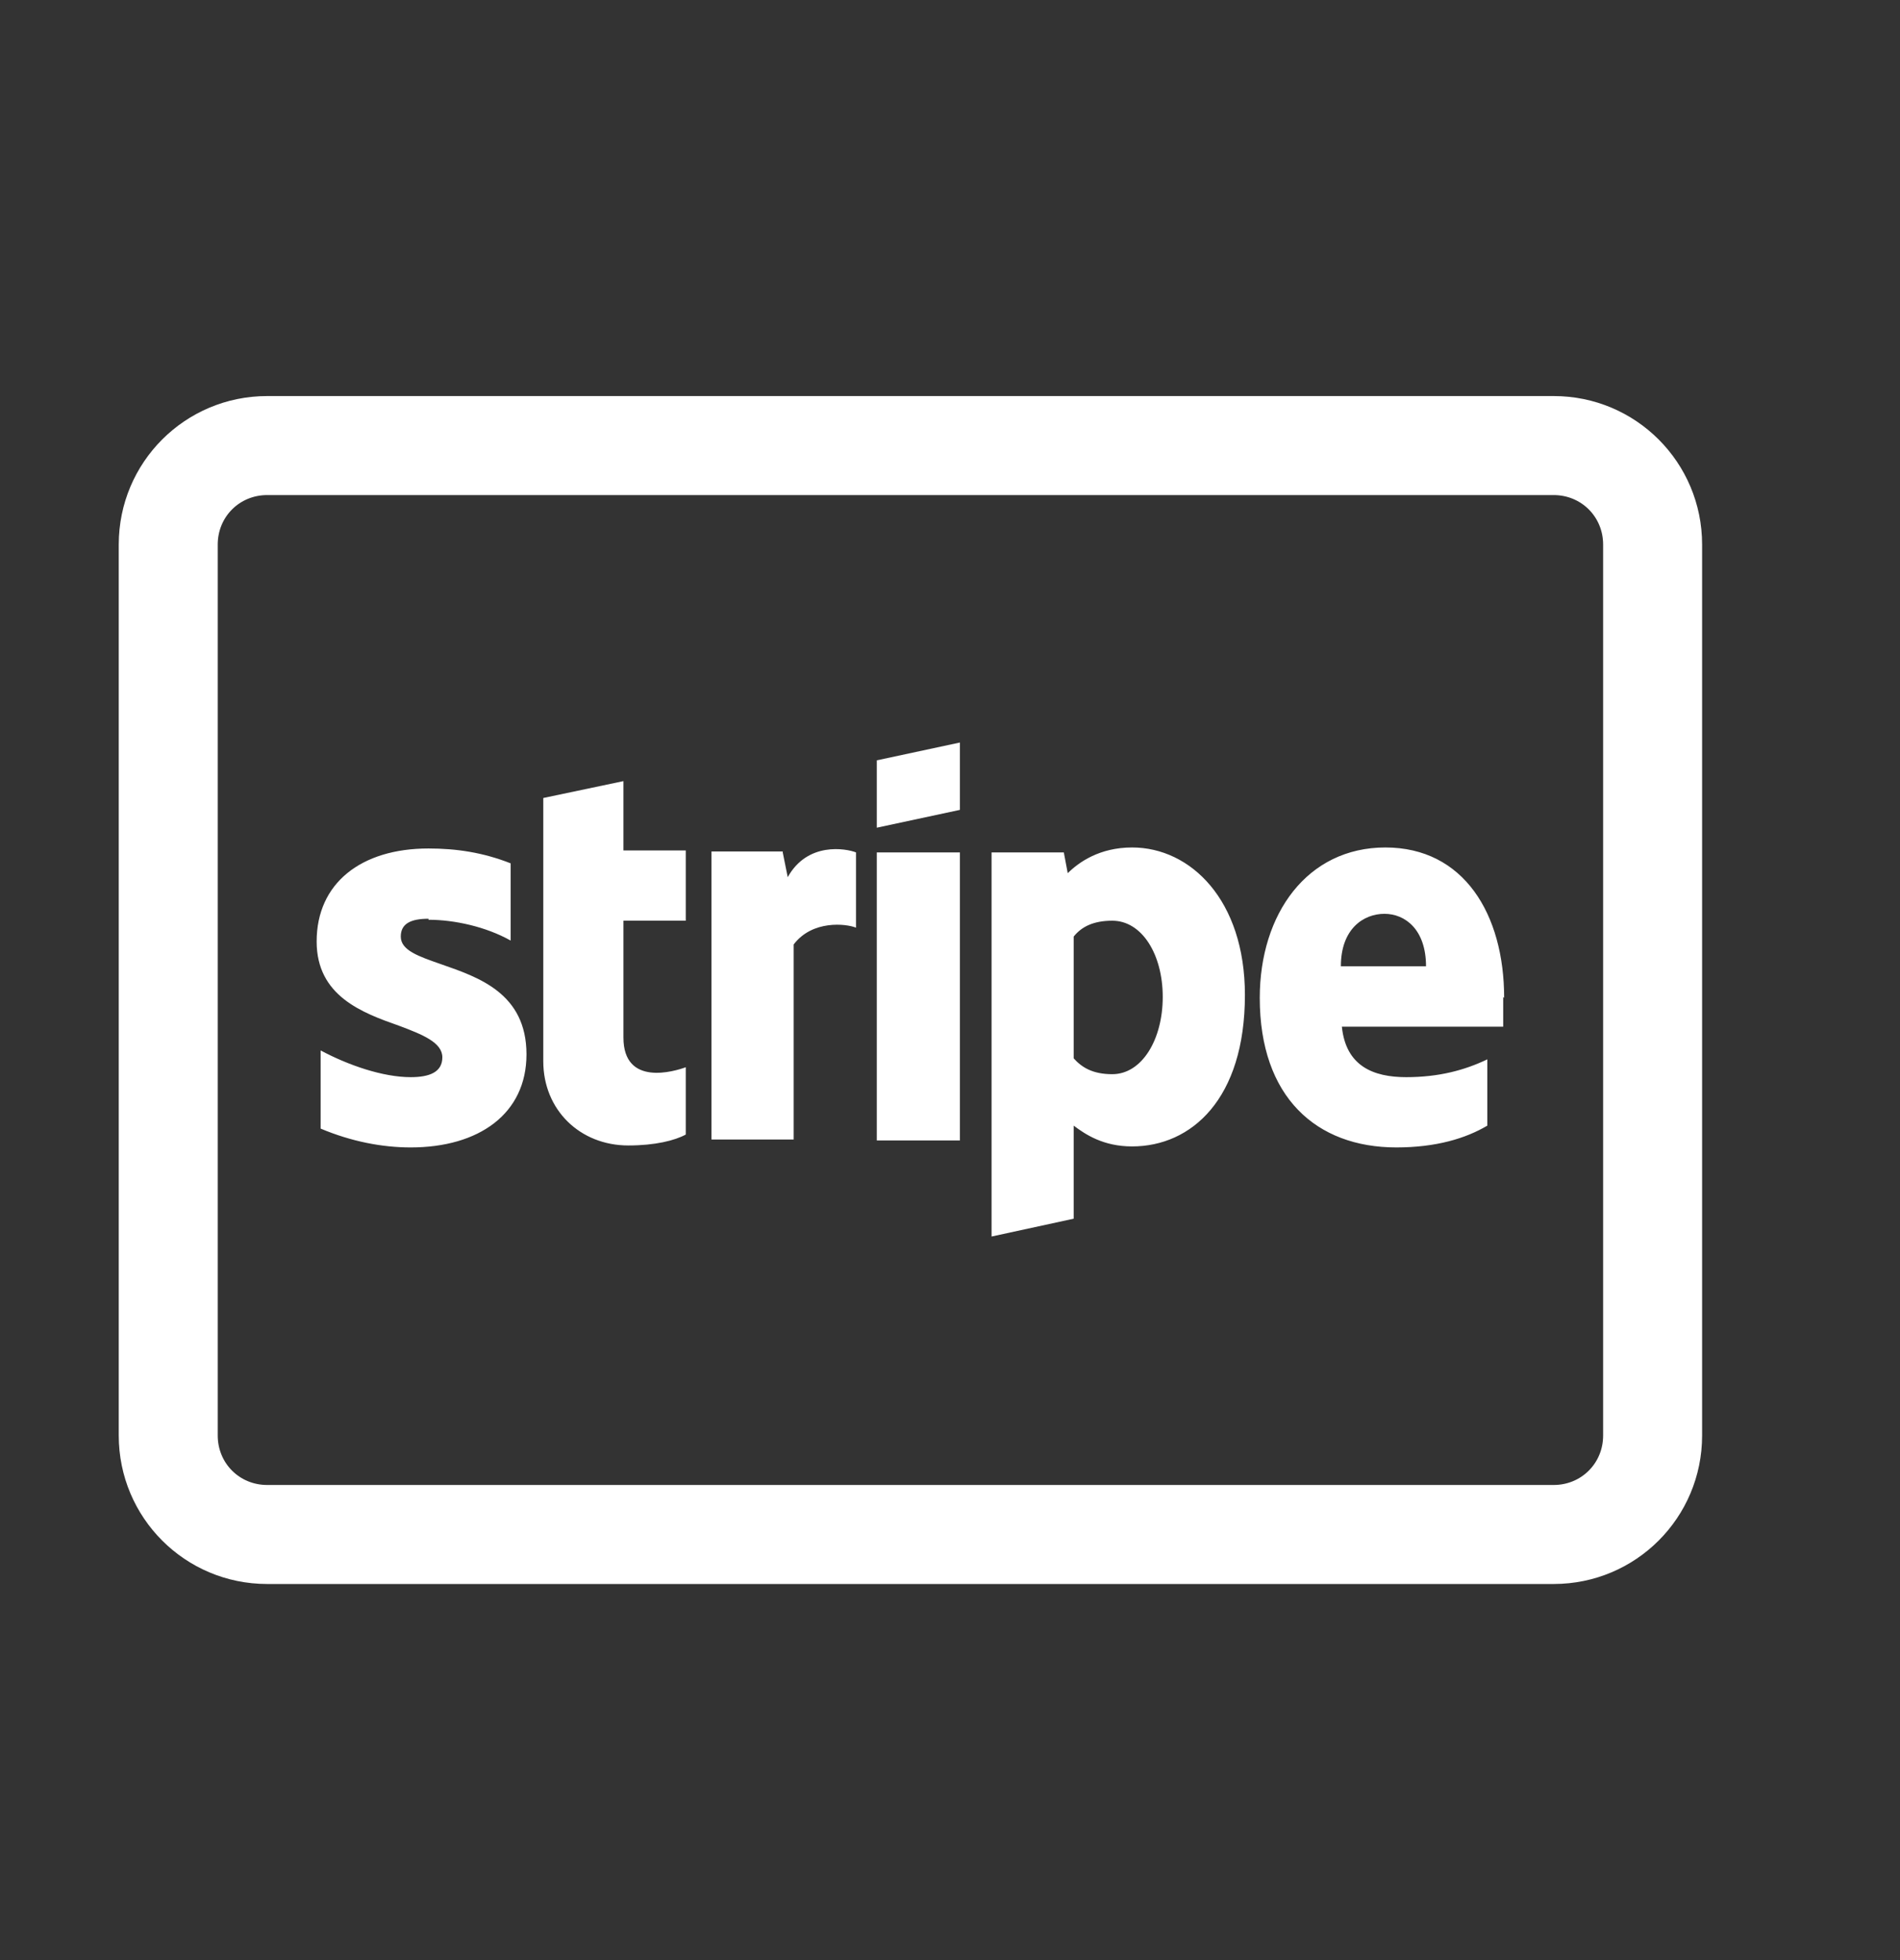
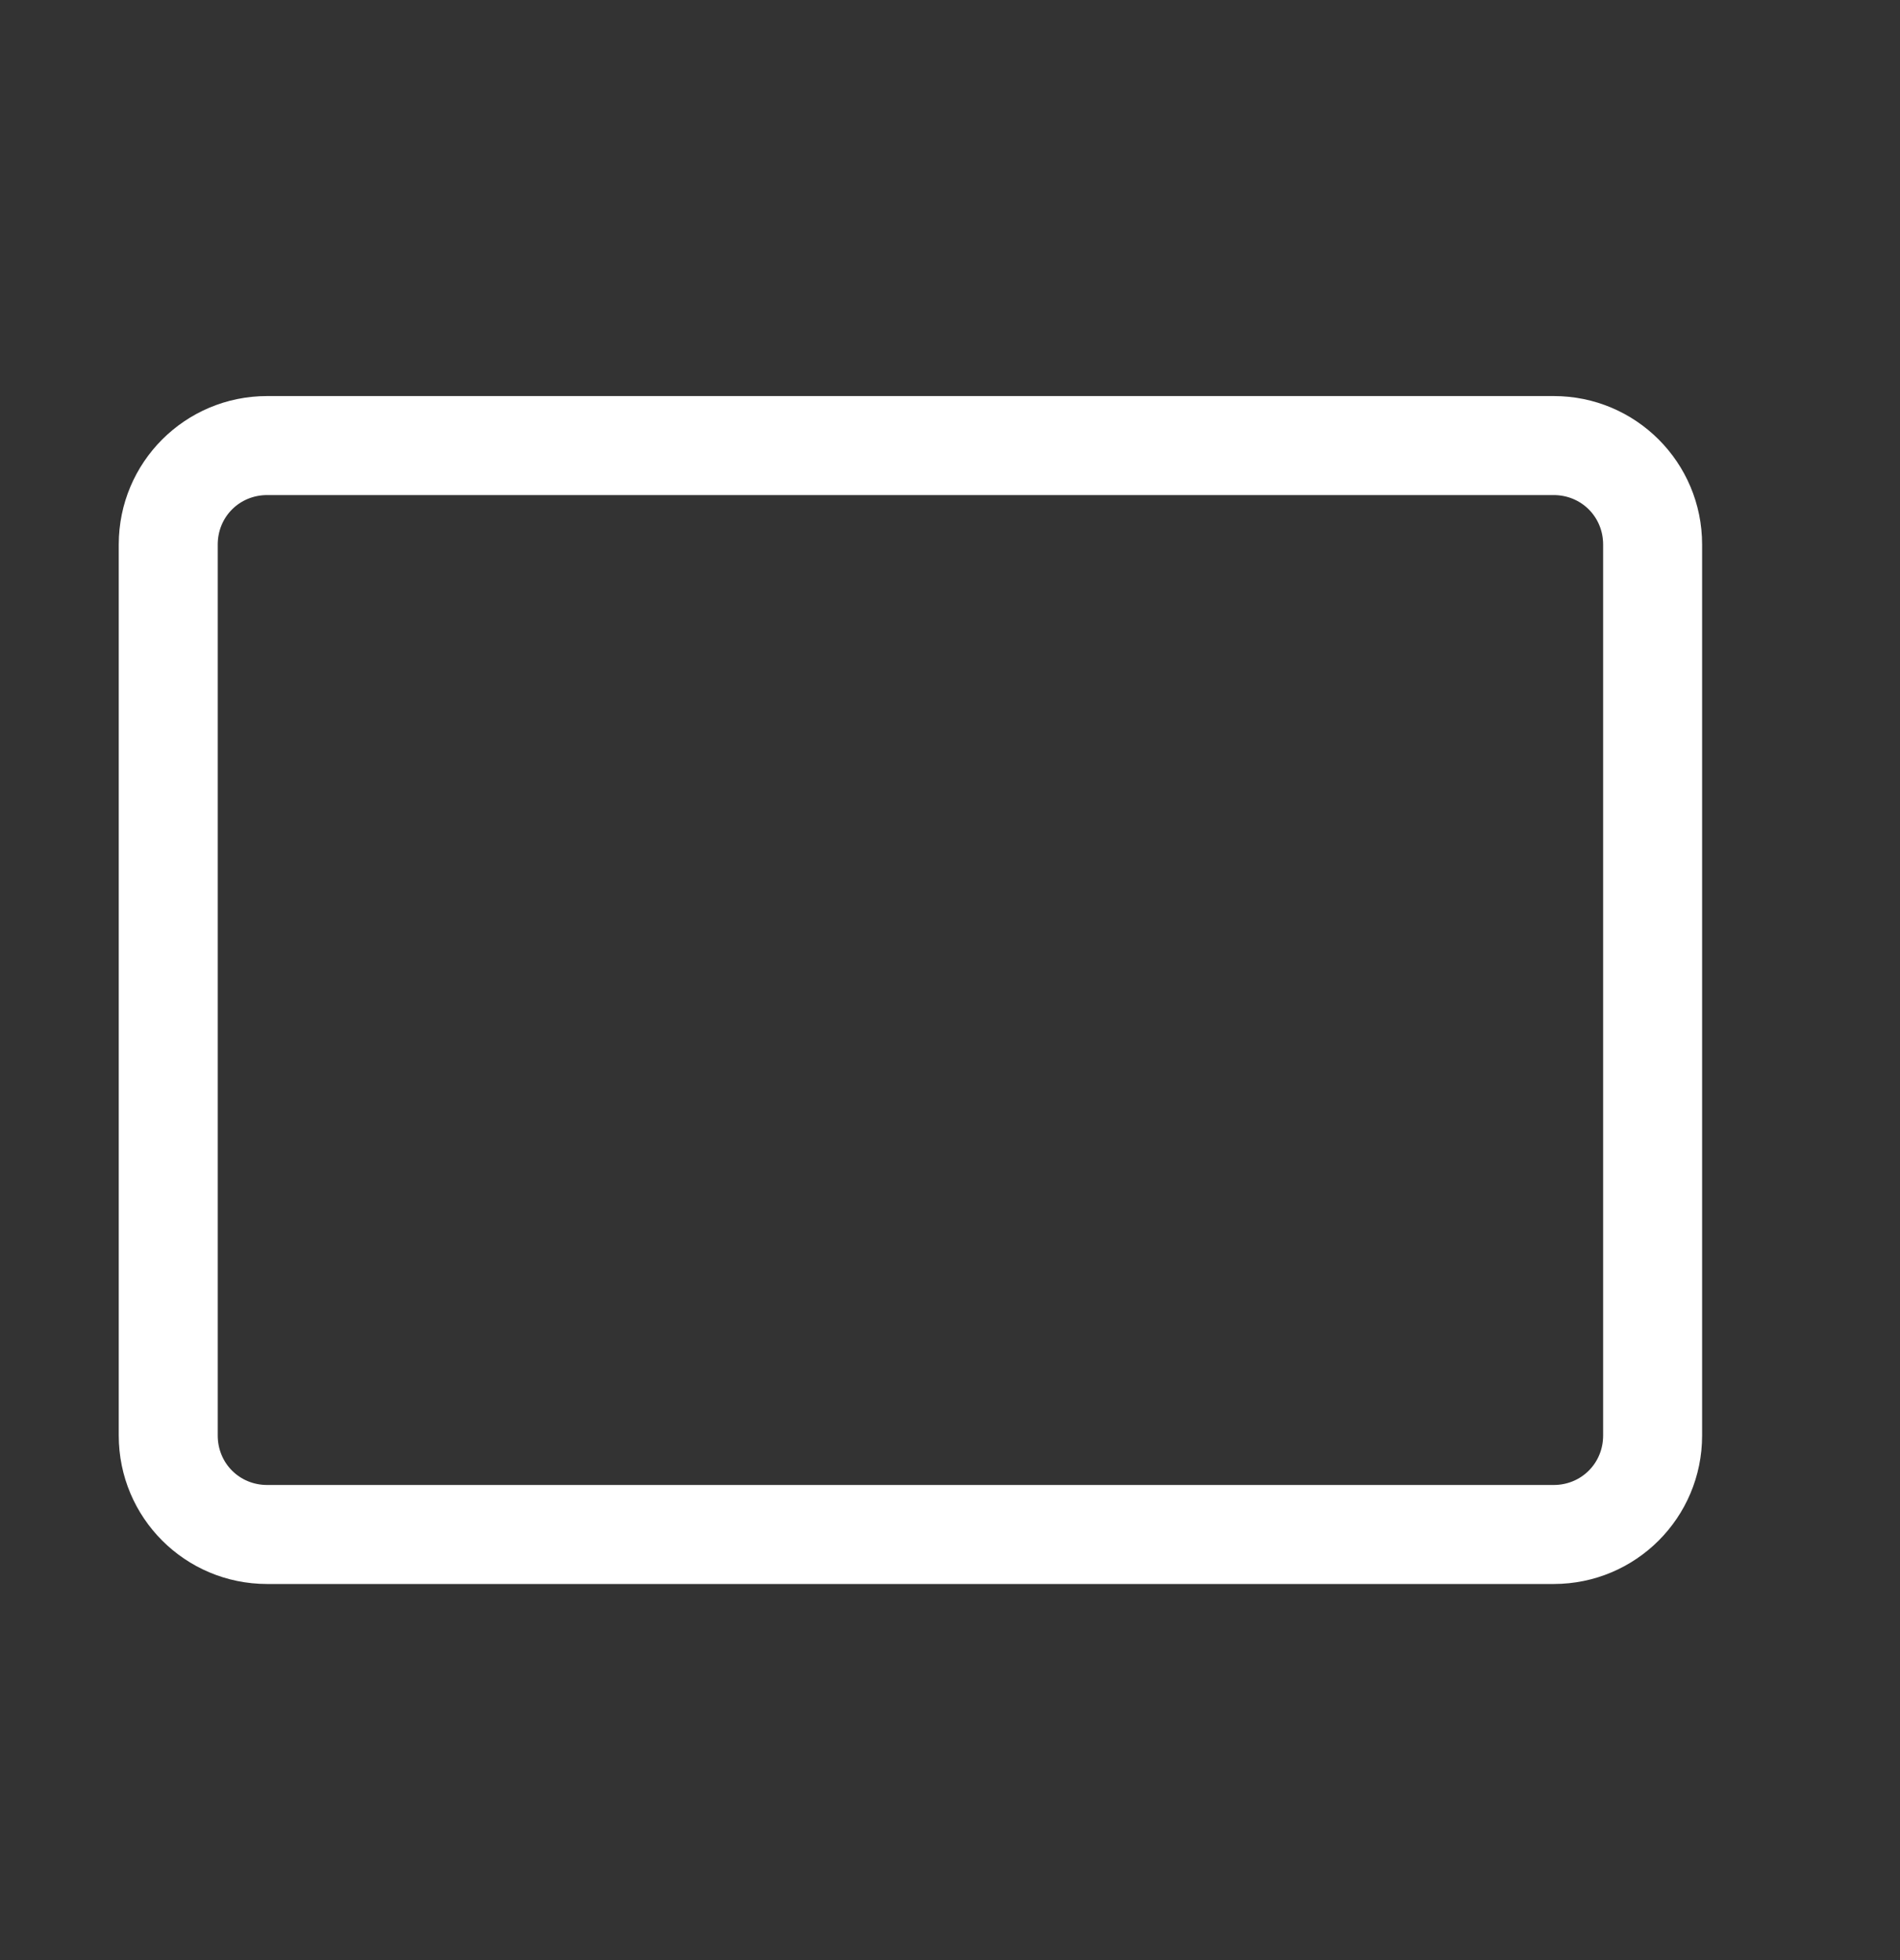
<svg xmlns="http://www.w3.org/2000/svg" width="32" height="33" viewBox="0 0 32 33" fill="none">
  <rect x="0" y="0" width="32" height="33" fill="#333333" stroke="none" />
  <g id="formkit:stripe">
    <g id="Vector">
      <path d="M26.167 26.668H4.5C3.117 26.668 2 25.551 2 24.168V9.168C2 7.785 3.117 6.668 4.5 6.668H26.167C27.55 6.668 28.667 7.785 28.667 9.168V24.168C28.667 25.551 27.55 26.668 26.167 26.668ZM4.5 8.335C4.033 8.335 3.667 8.701 3.667 9.168V24.168C3.667 24.635 4.033 25.001 4.5 25.001H26.167C26.633 25.001 27 24.635 27 24.168V9.168C27 8.701 26.633 8.335 26.167 8.335H4.5Z" fill="white" />
-       <path fill-rule="evenodd" clip-rule="evenodd" d="M16.167 13.635L14.767 13.935V12.801L16.167 12.501V13.635ZM19.067 14.268C18.517 14.268 18.167 14.518 17.983 14.701L17.917 14.351H16.7V20.818L18.083 20.518V18.951C18.283 19.101 18.583 19.301 19.067 19.301C20.067 19.301 20.967 18.501 20.967 16.751C20.967 15.151 20.05 14.268 19.067 14.268ZM18.733 18.085C18.4 18.085 18.217 17.968 18.083 17.818V15.768C18.217 15.601 18.417 15.501 18.733 15.501C19.233 15.501 19.583 16.068 19.583 16.785C19.583 17.501 19.233 18.085 18.733 18.085ZM25.333 16.801C25.333 15.385 24.65 14.268 23.333 14.268C22.017 14.268 21.217 15.385 21.217 16.801C21.217 18.468 22.167 19.318 23.517 19.318C24.183 19.318 24.683 19.168 25.05 18.951V17.835C24.667 18.018 24.233 18.135 23.683 18.135C23.133 18.135 22.667 17.951 22.6 17.285H25.317V16.785L25.333 16.801ZM22.583 16.268C22.583 15.635 22.967 15.385 23.317 15.385C23.667 15.385 24.017 15.651 24.017 16.268H22.583ZM14.767 14.351H16.167V19.201H14.767V14.351ZM13.183 14.351L13.267 14.768C13.6 14.168 14.25 14.285 14.417 14.351V15.618C14.25 15.551 13.683 15.485 13.367 15.901V19.185H11.983V14.335H13.183V14.351ZM10.5 13.151L9.15 13.435V17.868C9.15 18.685 9.767 19.285 10.583 19.285C11.033 19.285 11.367 19.201 11.55 19.101V17.968C11.367 18.035 10.5 18.301 10.5 17.468V15.501H11.55V14.318H10.5V13.118V13.151ZM7.217 15.468C6.917 15.468 6.75 15.551 6.75 15.768C6.75 16.001 7.05 16.101 7.433 16.235C8.05 16.451 8.867 16.718 8.867 17.751C8.867 18.751 8.067 19.318 6.917 19.318C6.433 19.318 5.917 19.218 5.4 19.001V17.685C5.867 17.935 6.45 18.135 6.917 18.135C7.233 18.135 7.45 18.051 7.45 17.801C7.45 17.551 7.117 17.418 6.717 17.268C6.1 17.051 5.333 16.768 5.333 15.851C5.333 14.868 6.083 14.285 7.217 14.285C7.683 14.285 8.133 14.351 8.6 14.535V15.835C8.183 15.601 7.65 15.485 7.217 15.485V15.468Z" fill="white" />
    </g>
  </g>
</svg>